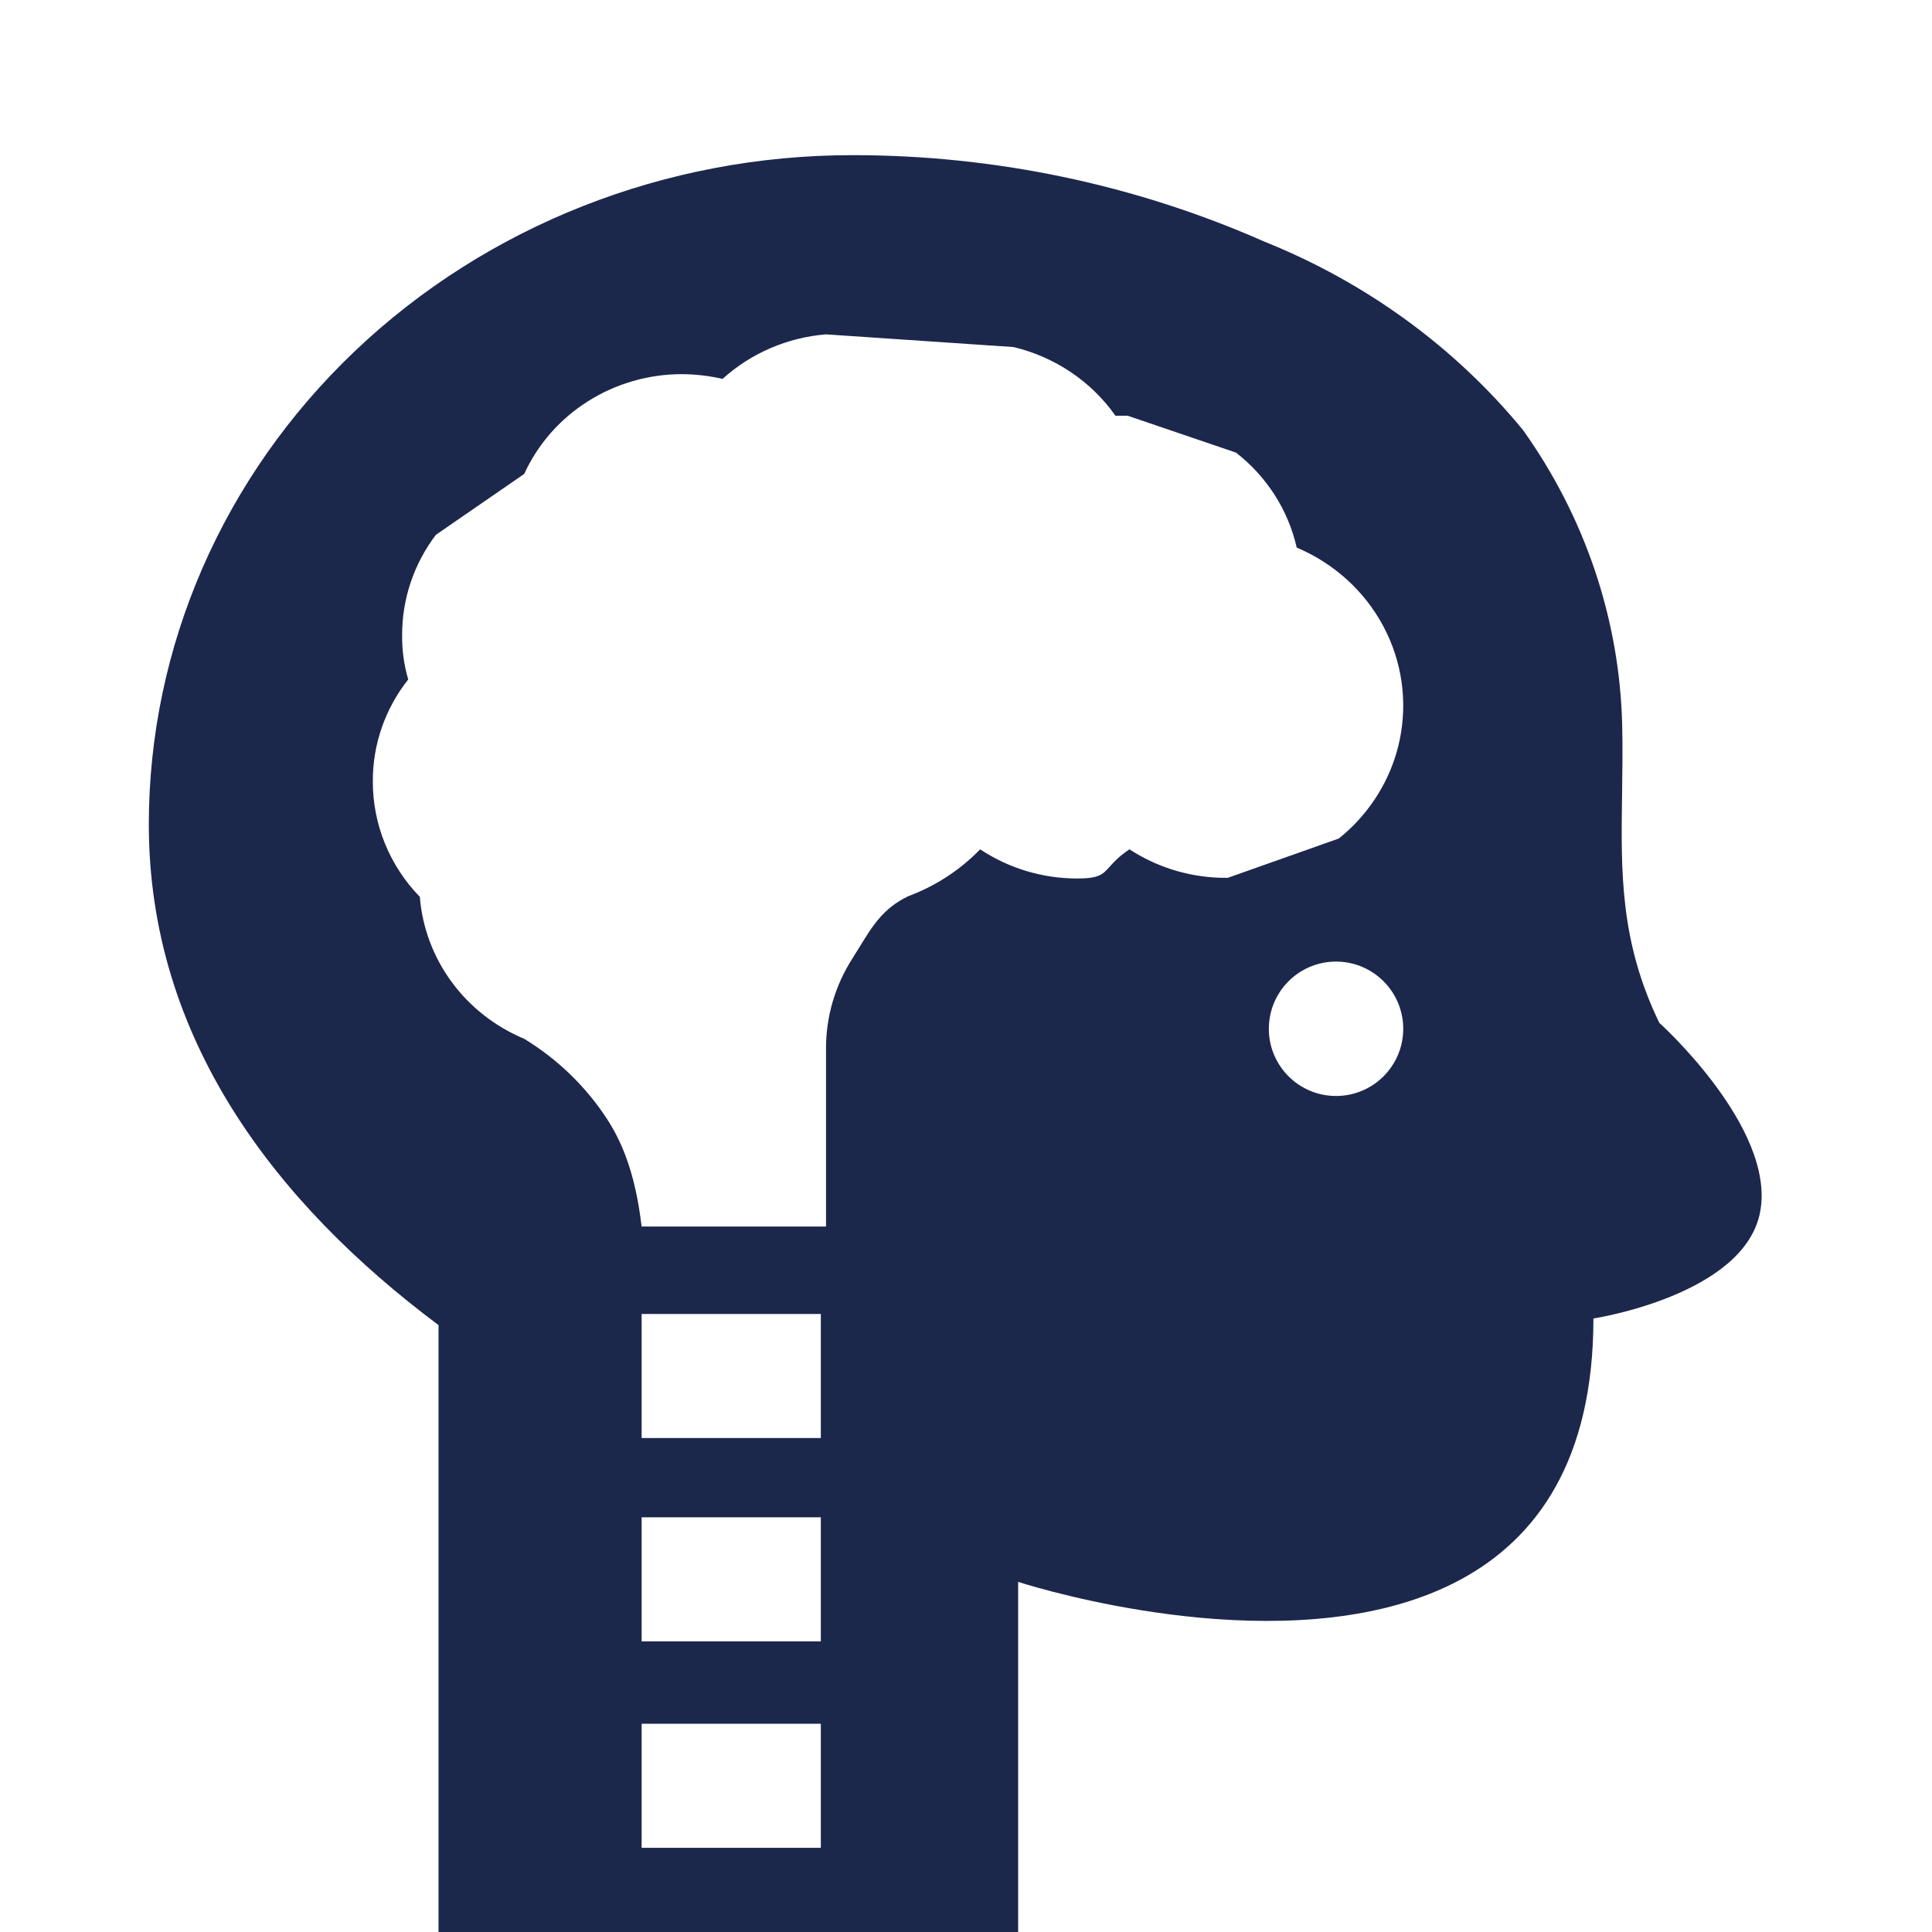
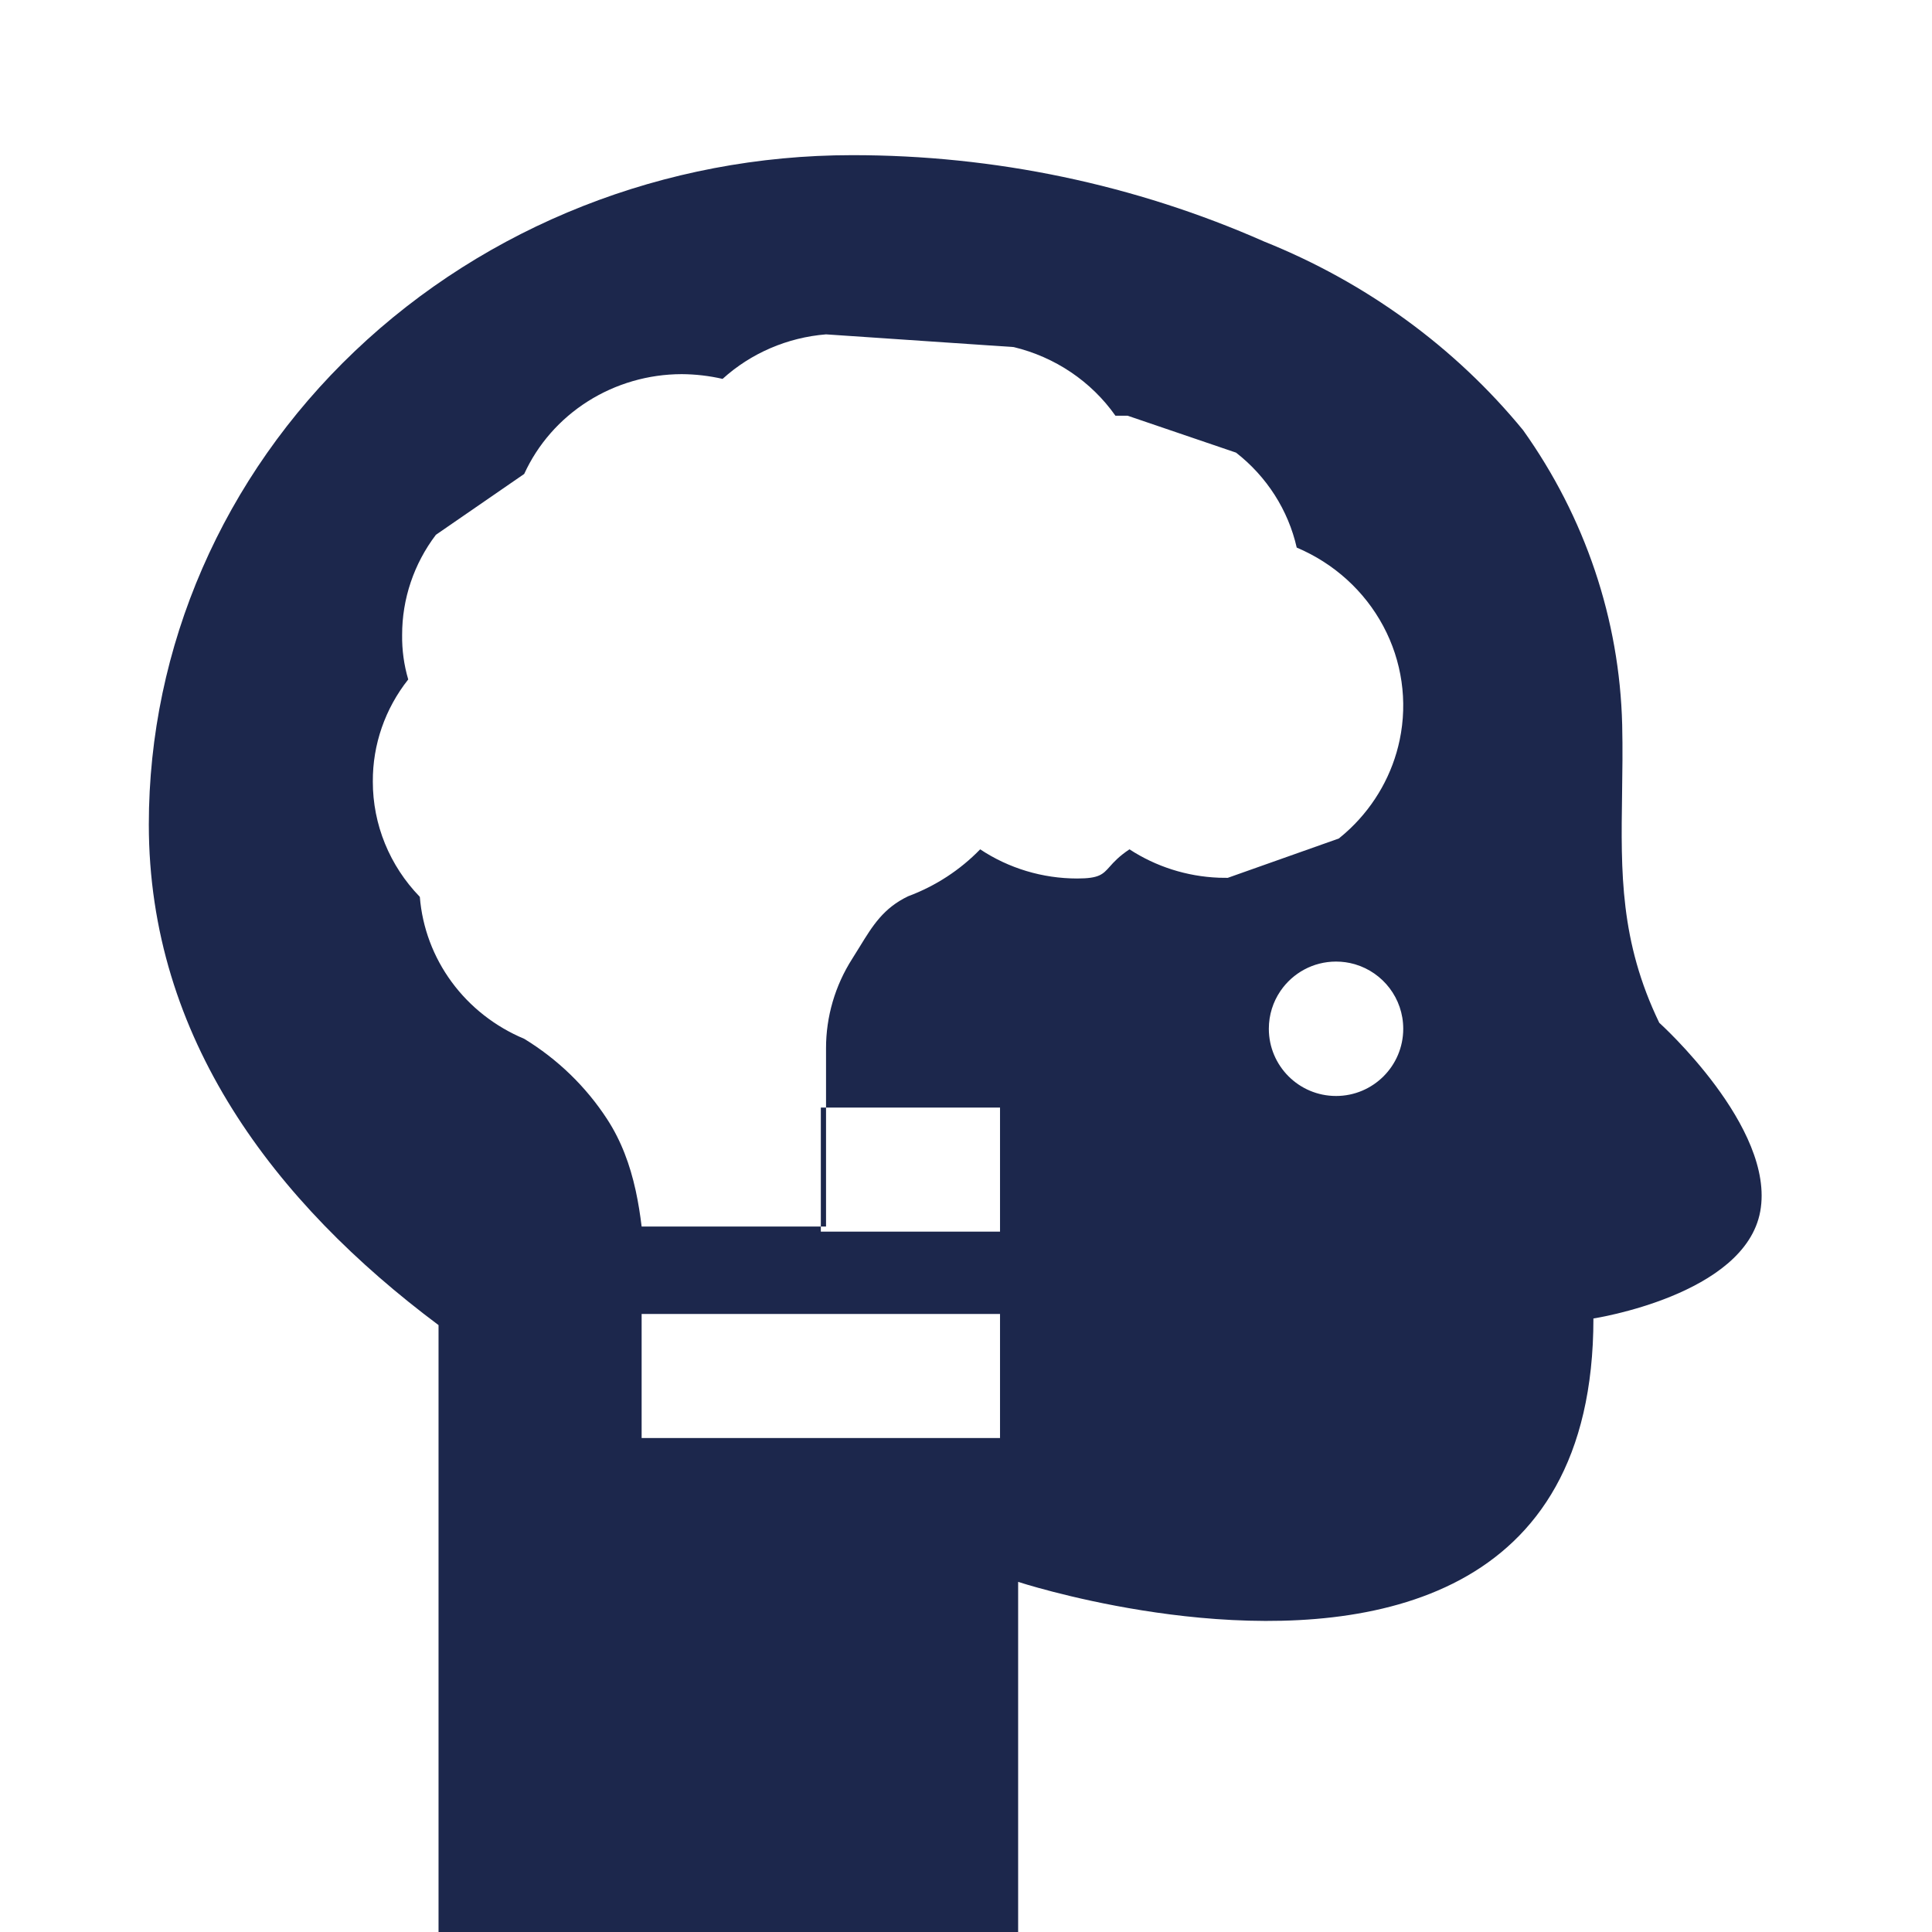
<svg xmlns="http://www.w3.org/2000/svg" width="100%" height="100%" viewBox="0 0 2500 2500" version="1.1" xml:space="preserve" style="fill-rule:evenodd;clip-rule:evenodd;stroke-linejoin:round;stroke-miterlimit:2;">
  <g>
-     <path d="M-208.76,40.248c0,-132.993 107.813,-240.806 240.806,-240.806l2408.05,0c132.997,0 240.806,107.813 240.806,240.806l-0,2408.05c-0,132.997 -107.809,240.806 -240.806,240.806l-2408.05,-0c-132.993,-0 -240.806,-107.809 -240.806,-240.806l0,-2408.05Zm240.806,-80.269l2408.05,0c44.332,0 80.269,35.937 80.269,80.269l-0,2408.05c-0,44.332 -35.937,80.269 -80.269,80.269l-1122.63,-0l0,-481.627c0,-0 66.872,21.929 160.537,36.899c23.519,3.757 48.731,7.08 74.995,9.504c218.089,20.115 508.878,-21.616 508.878,-387.239c0,-0 196.024,-29.924 215.874,-138.576c19.85,-108.651 -130.685,-244.08 -130.685,-244.08c-50.922,-105.529 -49.598,-194.756 -48.105,-296.071c0.425,-28.687 0.867,-58.363 0.136,-89.635c-3.395,-136.112 -47.904,-268.418 -128.204,-381.083c-87.942,-107.247 -203.264,-191.272 -334.985,-244.072c-167.143,-73.847 -349.232,-112.007 -533.496,-111.806c-241.303,-0 -472.725,91.249 -643.352,253.672c-170.627,162.423 -266.483,382.712 -266.483,612.409c-0,276.356 163.145,489.557 374.885,647.814l0,813.891l-535.422,-0c-44.331,-0 -80.269,-35.937 -80.269,-80.269l0,-2408.05c0,-44.331 35.937,-80.269 80.269,-80.269Zm1404,1161.41c-9.039,10.114 -13.75,15.387 -42.125,15.387c-44.806,0 -88.576,-13.156 -125.58,-37.742c-25.991,26.802 -57.842,47.551 -93.208,60.723c-32.003,15.356 -45.809,37.847 -62.81,65.547c-3.042,4.961 -6.189,10.09 -9.56,15.364c-22.194,34.78 -33.938,74.914 -33.881,115.859l-0,230.58l-238.615,-0c-1.878,-15.436 -4.27,-30.679 -7.505,-45.633l-0.377,-1.718c-7.136,-32.276 -18.277,-63.147 -36.739,-91.538c-27.339,-42.037 -64.014,-77.571 -107.319,-103.996c-37.589,-15.716 -70.042,-41.145 -93.85,-73.526c-23.807,-32.38 -38.055,-70.475 -41.217,-110.168c-39.123,-40.303 -60.892,-93.665 -60.82,-149.115c-0.297,-47.8 15.829,-94.331 45.817,-132.202c-5.522,-18.735 -8.179,-38.16 -7.898,-57.649c-0.08,-46.604 15.235,-92.004 43.674,-129.505l114.294,-78.784c17.531,-38.368 46.107,-70.981 82.267,-93.89c36.153,-22.916 78.359,-35.157 121.511,-35.238c17.819,0.105 35.575,2.168 52.921,6.149c36.707,-33.287 83.856,-53.579 133.856,-57.625l242.836,16.455c53.595,12.899 100.448,44.509 131.648,88.825l15.797,0l140.309,47.784c39.797,31.032 67.49,74.385 78.479,122.843c48.153,20.348 87.661,56.164 111.918,101.468c24.249,45.295 31.786,97.333 21.328,147.389c-9.143,43.802 -31.578,83.76 -64.175,114.84c-4.656,4.438 -9.52,8.693 -14.585,12.754l-143.737,50.907c-3.532,0.04 -7.063,-0.008 -10.587,-0.129l-1.108,-0.04c-41.161,-1.629 -81.143,-14.304 -115.466,-36.731c-13.581,9.022 -20.26,16.503 -25.493,22.355Zm292.779,296.809c48.025,-0 86.963,-38.939 86.963,-86.963c-0,-39.428 -26.248,-72.723 -62.216,-83.383l-0.939,-0.273c-7.57,-2.151 -15.548,-3.299 -23.808,-3.299c-29.748,-0 -56.003,14.938 -71.68,37.718l-0.425,0.618c-9.376,13.879 -14.85,30.615 -14.85,48.619c0,48.024 38.93,86.963 86.955,86.963Zm-666.67,442.632l-231.879,0l-0,-160.537l231.879,0l0,160.537Zm-231.879,530.23l231.879,-0l0,-160.537l-231.879,-0l-0,160.537Zm231.879,-267.126l-231.879,0l-0,-160.537l231.879,0l0,160.537Z" style="fill:#1c274c;" />
+     <path d="M-208.76,40.248c0,-132.993 107.813,-240.806 240.806,-240.806l2408.05,0c132.997,0 240.806,107.813 240.806,240.806l-0,2408.05c-0,132.997 -107.809,240.806 -240.806,240.806l-2408.05,-0c-132.993,-0 -240.806,-107.809 -240.806,-240.806l0,-2408.05Zm240.806,-80.269l2408.05,0c44.332,0 80.269,35.937 80.269,80.269l-0,2408.05c-0,44.332 -35.937,80.269 -80.269,80.269l-1122.63,-0l0,-481.627c0,-0 66.872,21.929 160.537,36.899c23.519,3.757 48.731,7.08 74.995,9.504c218.089,20.115 508.878,-21.616 508.878,-387.239c0,-0 196.024,-29.924 215.874,-138.576c19.85,-108.651 -130.685,-244.08 -130.685,-244.08c-50.922,-105.529 -49.598,-194.756 -48.105,-296.071c0.425,-28.687 0.867,-58.363 0.136,-89.635c-3.395,-136.112 -47.904,-268.418 -128.204,-381.083c-87.942,-107.247 -203.264,-191.272 -334.985,-244.072c-167.143,-73.847 -349.232,-112.007 -533.496,-111.806c-241.303,-0 -472.725,91.249 -643.352,253.672c-170.627,162.423 -266.483,382.712 -266.483,612.409c-0,276.356 163.145,489.557 374.885,647.814l0,813.891l-535.422,-0c-44.331,-0 -80.269,-35.937 -80.269,-80.269l0,-2408.05c0,-44.331 35.937,-80.269 80.269,-80.269Zm1404,1161.41c-9.039,10.114 -13.75,15.387 -42.125,15.387c-44.806,0 -88.576,-13.156 -125.58,-37.742c-25.991,26.802 -57.842,47.551 -93.208,60.723c-32.003,15.356 -45.809,37.847 -62.81,65.547c-3.042,4.961 -6.189,10.09 -9.56,15.364c-22.194,34.78 -33.938,74.914 -33.881,115.859l-0,230.58l-238.615,-0c-1.878,-15.436 -4.27,-30.679 -7.505,-45.633l-0.377,-1.718c-7.136,-32.276 -18.277,-63.147 -36.739,-91.538c-27.339,-42.037 -64.014,-77.571 -107.319,-103.996c-37.589,-15.716 -70.042,-41.145 -93.85,-73.526c-23.807,-32.38 -38.055,-70.475 -41.217,-110.168c-39.123,-40.303 -60.892,-93.665 -60.82,-149.115c-0.297,-47.8 15.829,-94.331 45.817,-132.202c-5.522,-18.735 -8.179,-38.16 -7.898,-57.649c-0.08,-46.604 15.235,-92.004 43.674,-129.505l114.294,-78.784c17.531,-38.368 46.107,-70.981 82.267,-93.89c36.153,-22.916 78.359,-35.157 121.511,-35.238c17.819,0.105 35.575,2.168 52.921,6.149c36.707,-33.287 83.856,-53.579 133.856,-57.625l242.836,16.455c53.595,12.899 100.448,44.509 131.648,88.825l15.797,0l140.309,47.784c39.797,31.032 67.49,74.385 78.479,122.843c48.153,20.348 87.661,56.164 111.918,101.468c24.249,45.295 31.786,97.333 21.328,147.389c-9.143,43.802 -31.578,83.76 -64.175,114.84c-4.656,4.438 -9.52,8.693 -14.585,12.754l-143.737,50.907c-3.532,0.04 -7.063,-0.008 -10.587,-0.129l-1.108,-0.04c-41.161,-1.629 -81.143,-14.304 -115.466,-36.731c-13.581,9.022 -20.26,16.503 -25.493,22.355Zm292.779,296.809c48.025,-0 86.963,-38.939 86.963,-86.963c-0,-39.428 -26.248,-72.723 -62.216,-83.383l-0.939,-0.273c-7.57,-2.151 -15.548,-3.299 -23.808,-3.299c-29.748,-0 -56.003,14.938 -71.68,37.718l-0.425,0.618c-9.376,13.879 -14.85,30.615 -14.85,48.619c0,48.024 38.93,86.963 86.955,86.963Zm-666.67,442.632l-231.879,0l-0,-160.537l231.879,0l0,160.537Zl231.879,-0l0,-160.537l-231.879,-0l-0,160.537Zm231.879,-267.126l-231.879,0l-0,-160.537l231.879,0l0,160.537Z" style="fill:#1c274c;" />
  </g>
</svg>